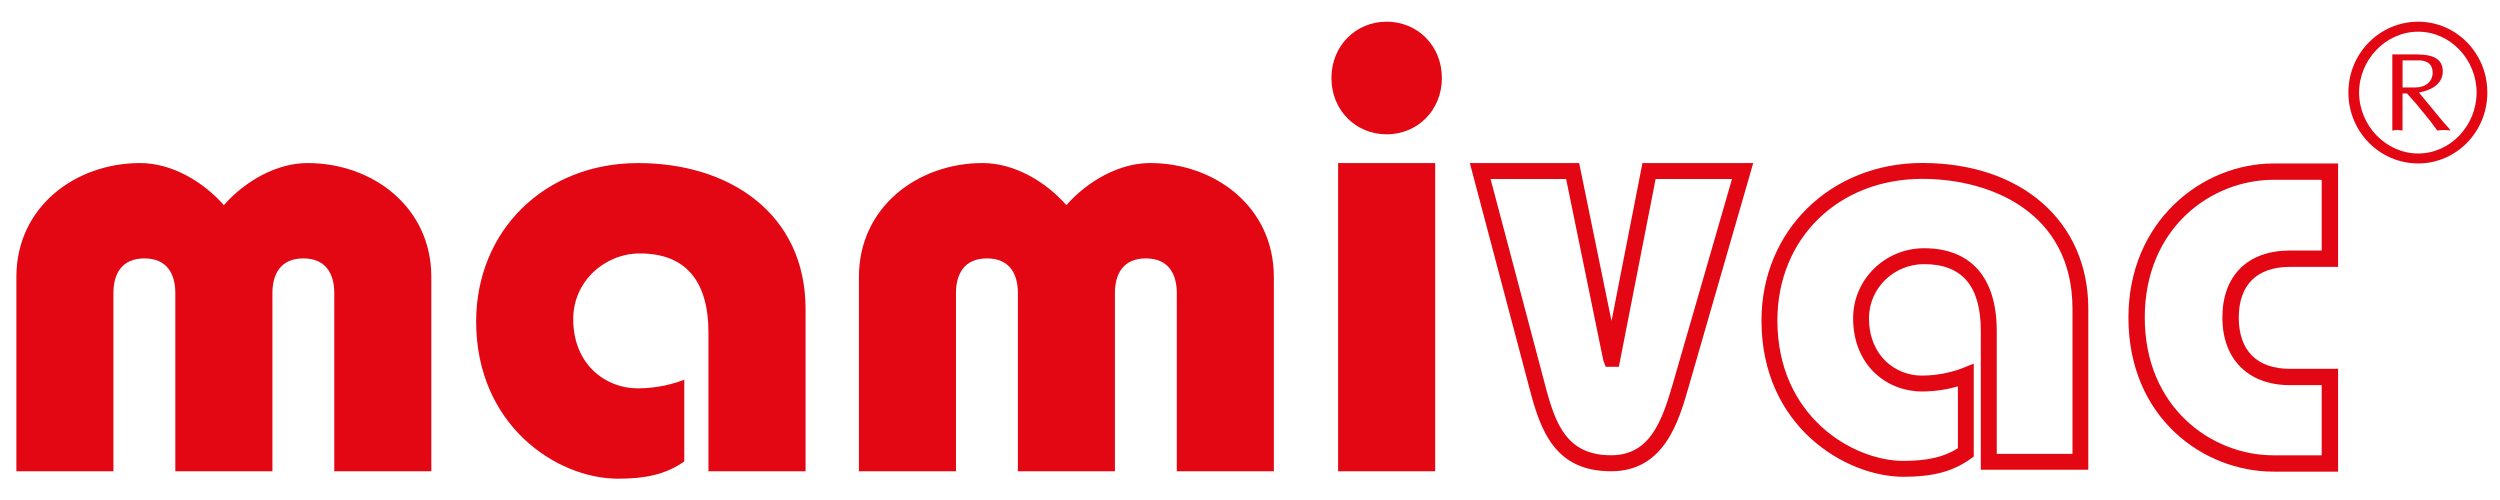
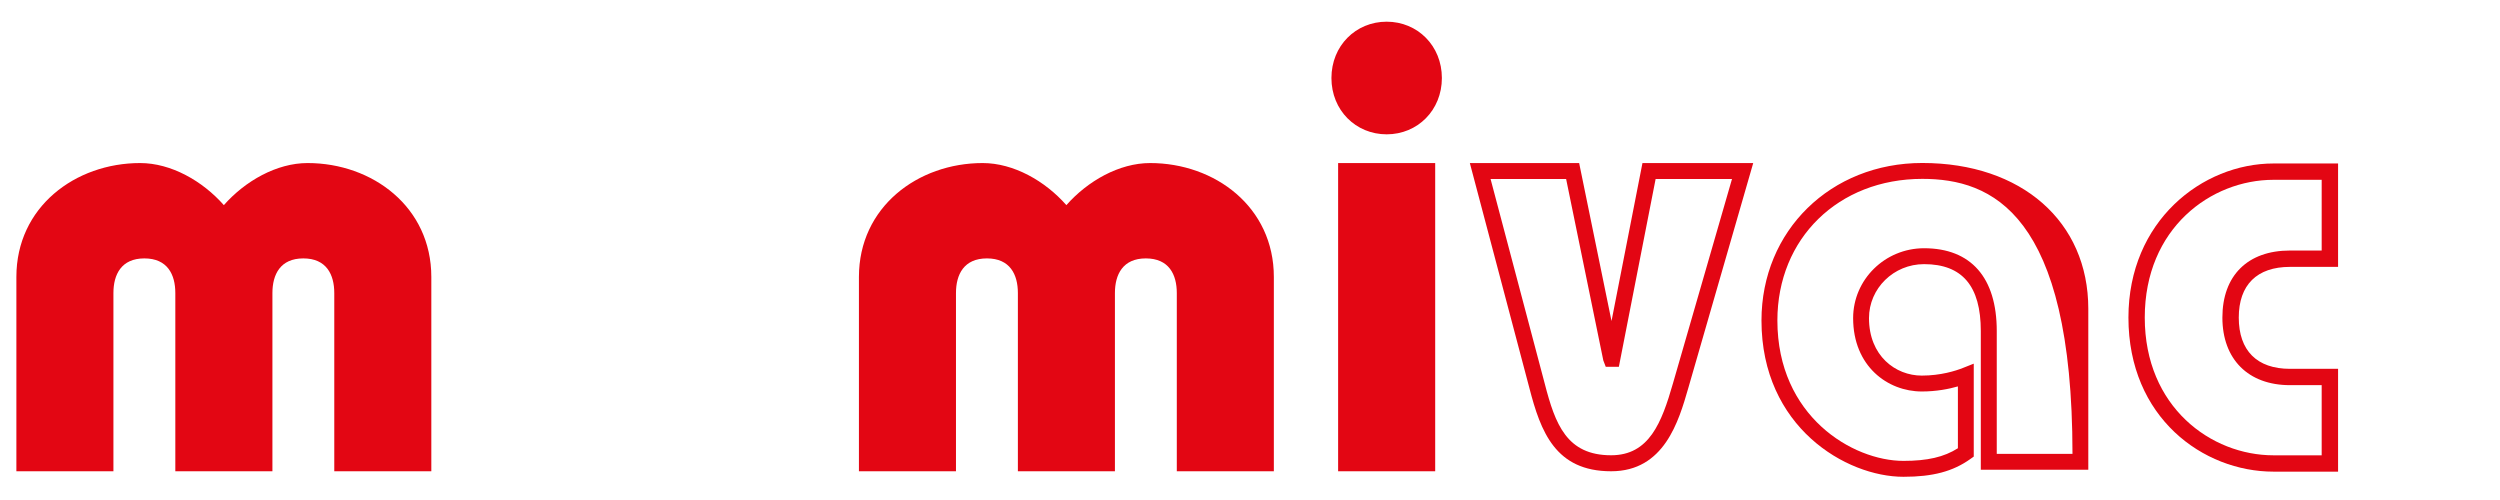
<svg xmlns="http://www.w3.org/2000/svg" version="1.1" id="Ebene_1" x="0px" y="0px" viewBox="0 0 111.75 22.125" style="enable-background:new 0 0 111.75 22.125;" xml:space="preserve" width="190" height="38">
  <g>
    <g>
      <path style="fill:#E30613;" d="M72.018,20.953c-2.49,0-3.15-1.765-3.657-3.73L65.702,7.176h4.886l1.447,7.062l1.383-7.062h4.951    l-2.902,10.056C75.039,18.714,74.394,20.953,72.018,20.953z M66.629,7.89l2.422,9.151c0.468,1.813,0.982,3.197,2.966,3.197    c1.701,0,2.258-1.451,2.762-3.205L77.42,7.89h-3.414l-1.643,8.394h-0.586l-0.109-0.285L70.006,7.89H66.629z" />
-       <path style="fill:#E30613;" d="M85.084,21.2c-2.559,0-6.346-2.22-6.346-6.987c0-4.013,3.092-7.04,7.189-7.04    c4.438,0,7.42,2.619,7.42,6.518v7.195h-4.805v-6.204c0-2.01-0.83-2.987-2.537-2.987c-1.358,0-2.461,1.083-2.461,2.413    c0,1.687,1.186,2.569,2.359,2.569c0.85,0,1.518-0.214,1.838-0.341l0.486-0.193v4.154l-0.148,0.105    C87.297,20.961,86.4,21.2,85.084,21.2z M85.928,7.883c-3.754,0-6.479,2.662-6.479,6.33c0,4.281,3.363,6.276,5.635,6.276    c1.07,0,1.812-0.17,2.434-0.565v-2.764c-0.406,0.117-0.965,0.227-1.613,0.227c-1.525,0-3.07-1.127-3.07-3.28    c0-1.722,1.422-3.123,3.172-3.123c2.094,0,3.248,1.313,3.248,3.697v5.494h3.385v-6.485C92.639,9.404,89.021,7.883,85.928,7.883z" />
+       <path style="fill:#E30613;" d="M85.084,21.2c-2.559,0-6.346-2.22-6.346-6.987c0-4.013,3.092-7.04,7.189-7.04    c4.438,0,7.42,2.619,7.42,6.518v7.195h-4.805v-6.204c0-2.01-0.83-2.987-2.537-2.987c-1.358,0-2.461,1.083-2.461,2.413    c0,1.687,1.186,2.569,2.359,2.569c0.85,0,1.518-0.214,1.838-0.341l0.486-0.193v4.154l-0.148,0.105    C87.297,20.961,86.4,21.2,85.084,21.2z M85.928,7.883c-3.754,0-6.479,2.662-6.479,6.33c0,4.281,3.363,6.276,5.635,6.276    c1.07,0,1.812-0.17,2.434-0.565v-2.764c-0.406,0.117-0.965,0.227-1.613,0.227c-1.525,0-3.07-1.127-3.07-3.28    c0-1.722,1.422-3.123,3.172-3.123c2.094,0,3.248,1.313,3.248,3.697v5.494h3.385C92.639,9.404,89.021,7.883,85.928,7.883z" />
      <path style="fill:#E30613;" d="M104.512,20.97h-2.887c-3.143,0-6.484-2.414-6.484-6.887c0-4.312,3.297-6.888,6.484-6.888h2.887    v4.622h-2.15c-1.477,0-2.289,0.804-2.289,2.266c0,1.477,0.813,2.291,2.289,2.291h2.15V20.97z M101.625,7.925    c-2.789,0-5.754,2.158-5.754,6.158c0,3.999,2.965,6.157,5.754,6.157h2.154v-3.136h-1.418c-1.863,0-3.02-1.158-3.02-3.021    c0-1.876,1.129-2.997,3.02-2.997h1.418V7.925H101.625z" />
      <path style="fill:#E30613;" d="M12.177,20.953v-7.966c0-0.83,0.352-1.549,1.382-1.549c1.03,0,1.383,0.719,1.383,1.549v7.966h4.338    v-8.686c0-3.127-2.63-5.091-5.532-5.091c-1.382,0-2.792,0.803-3.742,1.881c-0.95-1.079-2.359-1.881-3.742-1.881    c-2.901,0-5.532,1.964-5.532,5.091v8.686H5.07v-7.966c0-0.83,0.353-1.549,1.383-1.549c1.032,0,1.384,0.719,1.384,1.549v7.966    H12.177z" />
-       <path style="fill:#E30613;" d="M36.009,20.953v-7.248c0-4.26-3.389-6.528-7.484-6.528c-4.203,0-7.241,3.044-7.241,7.083    c0,4.619,3.579,7.025,6.346,7.025c1.22,0,2.141-0.193,2.957-0.774v-3.652c-0.49,0.194-1.223,0.388-2.09,0.388    c-1.41,0-2.874-1.051-2.874-3.098c0-1.687,1.408-2.933,2.983-2.933c1.981,0,3.062,1.162,3.062,3.541v6.196H36.009z" />
      <path style="fill:#E30613;" d="M49.837,20.953v-7.966c0-0.83,0.353-1.549,1.381-1.549c1.032,0,1.385,0.719,1.385,1.549v7.966    h4.338v-8.686c0-3.127-2.63-5.091-5.531-5.091c-1.383,0-2.793,0.803-3.743,1.881c-0.949-1.079-2.356-1.881-3.741-1.881    c-2.9,0-5.532,1.964-5.532,5.091v8.686h4.338v-7.966c0-0.83,0.353-1.549,1.384-1.549c1.031,0,1.383,0.719,1.383,1.549v7.966    H49.837z" />
      <path style="fill:#E30613;" d="M59.515,3.375c0,1.438,1.085,2.517,2.469,2.517c1.383,0,2.468-1.079,2.468-2.517    c0-1.439-1.085-2.518-2.468-2.518C60.6,0.857,59.515,1.936,59.515,3.375 M64.153,7.176h-4.339v13.776h4.339V7.176z" />
-       <path style="fill:#E30613;" d="M107.394,2.586h0.759c0.393,0.017,0.586,0.205,0.586,0.552c0,0.384-0.298,0.66-0.777,0.66h-0.567    V2.586z M107.394,4.065h0.199l0.411,0.463l0.62,0.758c0.104,0.143,0.211,0.286,0.323,0.437c0.098-0.008,0.2-0.026,0.296-0.026    c0.096,0,0.193,0.018,0.298,0.026l-0.096-0.125l-0.245-0.275l-1.074-1.301c0.524-0.09,1.066-0.365,1.066-0.945    c0-0.5-0.35-0.757-1.154-0.757h-1.101v3.403c0.069-0.008,0.149-0.026,0.227-0.026c0.07,0,0.149,0.018,0.229,0.026V4.065z     M108.093,6.749c-1.441,0-2.641-1.248-2.641-2.727c0-1.471,1.199-2.718,2.641-2.718c1.439,0,2.611,1.248,2.611,2.718    C110.704,5.501,109.532,6.749,108.093,6.749 M108.093,7.193c1.713,0,3.091-1.417,3.091-3.171c0-1.747-1.378-3.164-3.091-3.164    c-1.724,0-3.12,1.416-3.12,3.164C104.973,5.776,106.369,7.193,108.093,7.193" />
    </g>
  </g>
  <g id="Ebene_2">
</g>
</svg>